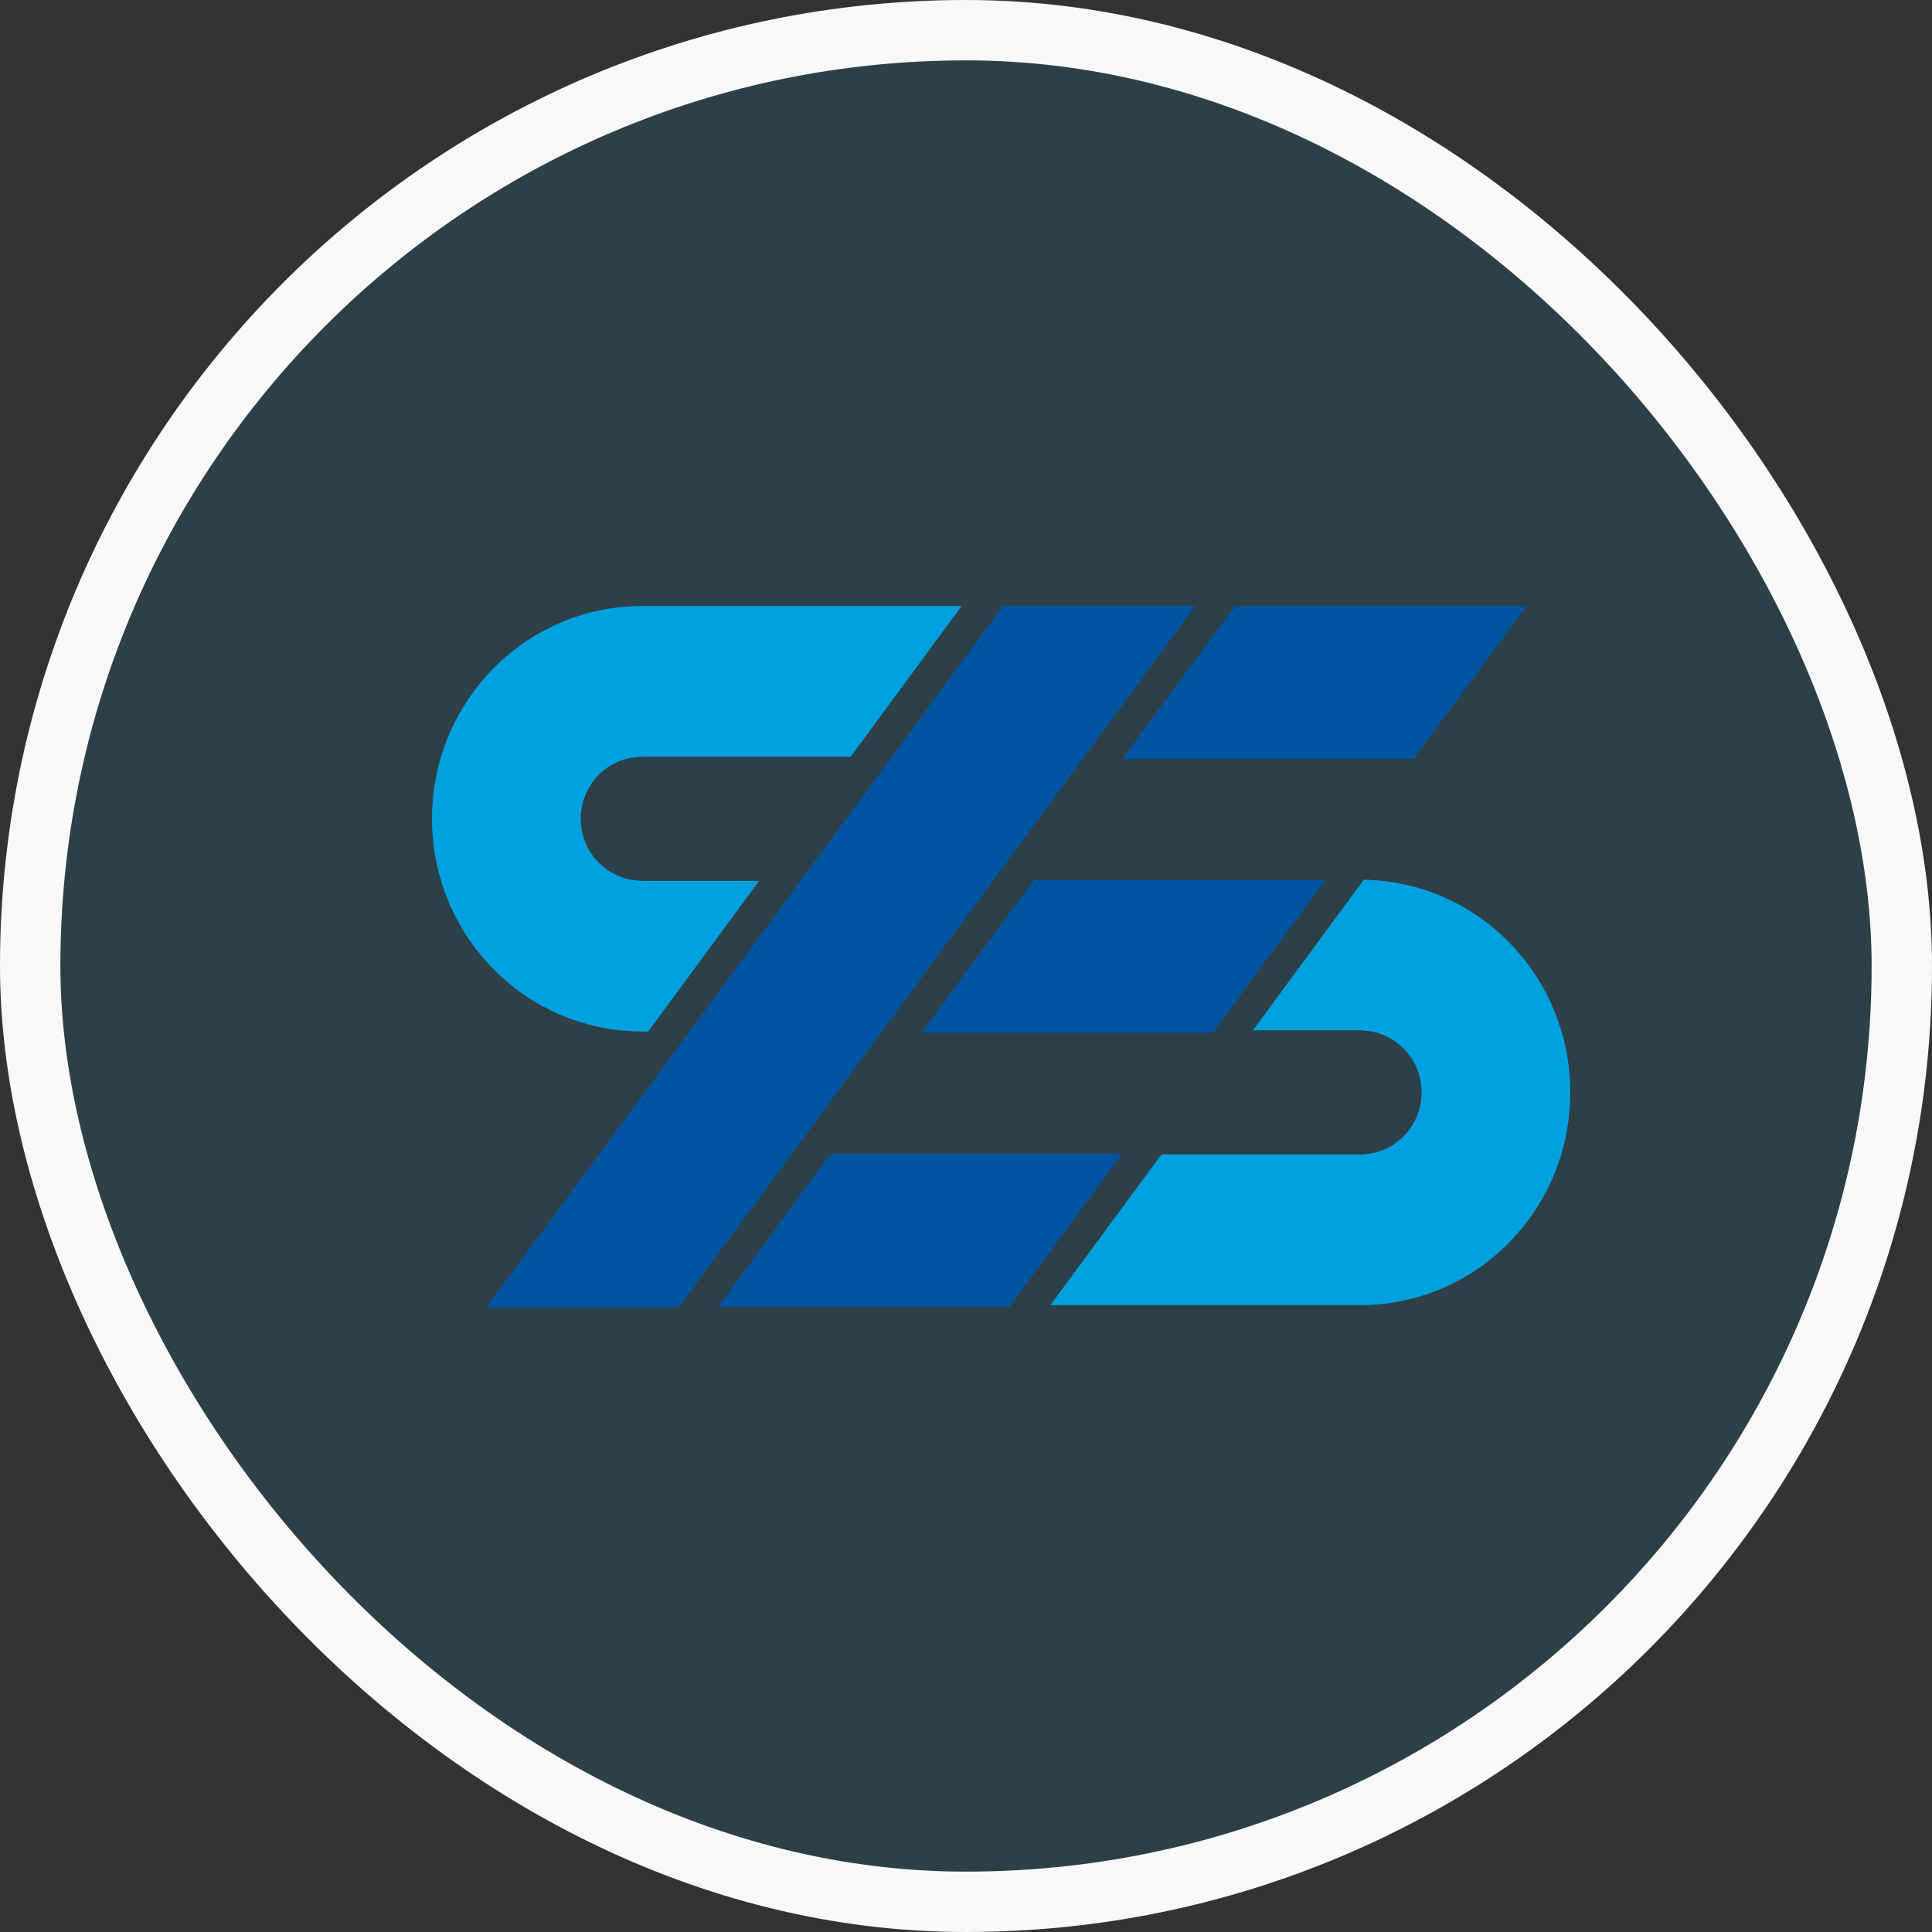
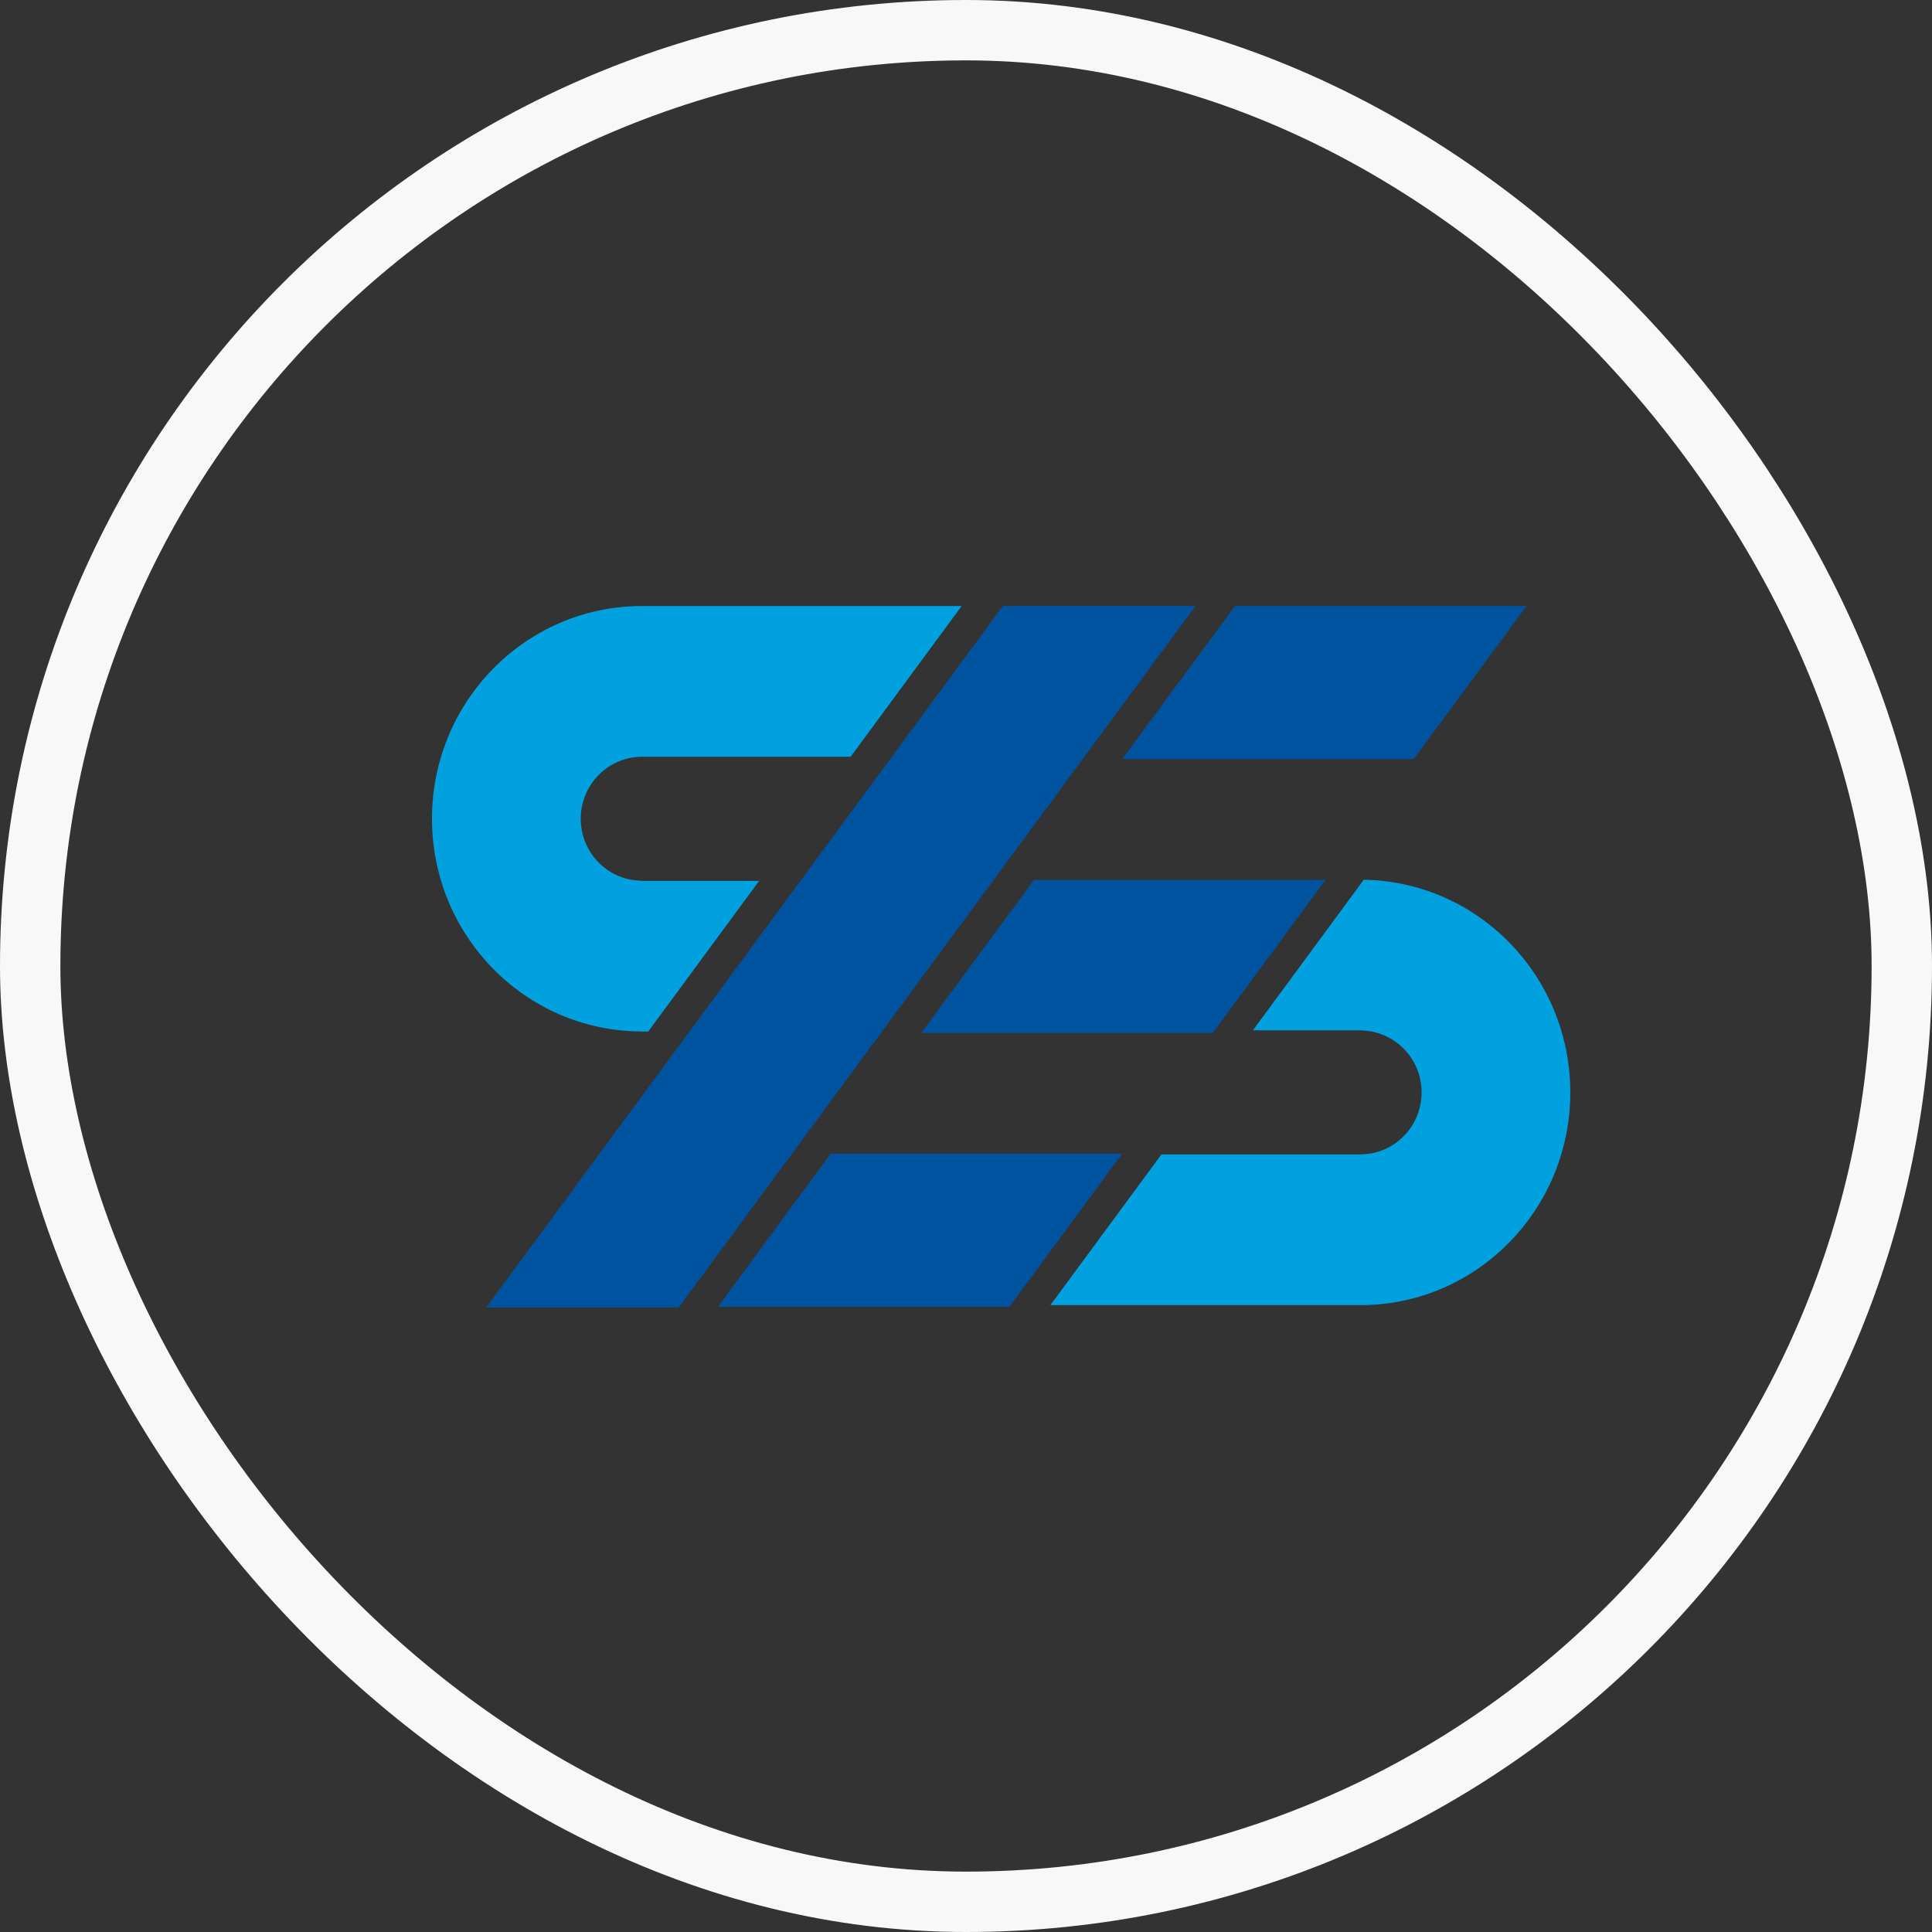
<svg xmlns="http://www.w3.org/2000/svg" width="32" height="32" viewBox="0 0 32 32" fill="none">
  <rect x="0" y="0" width="32" height="32" fill="#333333" stroke="none" />
-   <rect x="0.5" y="0.5" width="31" height="31" rx="15.5" fill="#00A1DE" fill-opacity="0.12" />
  <rect x="0.5" y="0.5" width="31" height="31" rx="15.5" stroke="#F8F8F8" />
  <g clip-path="url(#clip0_3731_9831)">
    <path d="M10.609 17.086H10.736L12.574 14.59H10.613V14.587C10.062 14.576 9.619 14.121 9.619 13.561C9.619 13.001 10.062 12.546 10.613 12.535V12.534H14.089L15.928 10.038H10.609C8.7 10.051 7.155 11.623 7.155 13.561C7.155 15.499 8.7 17.071 10.609 17.084V17.086Z" fill="#00A1DE" />
    <path d="M22.555 14.569H22.59L20.752 17.065H22.552V17.068C23.102 17.079 23.546 17.534 23.546 18.094C23.546 18.654 23.102 19.109 22.552 19.12V19.121H19.237L17.398 21.617H22.555C24.465 21.605 26.009 20.032 26.009 18.094C26.009 16.156 24.465 14.584 22.555 14.571V14.569Z" fill="#00A1DE" />
    <path d="M19.801 10.037L11.242 21.656H8.053L16.611 10.037H19.801Z" fill="#00539E" />
    <path d="M20.455 10.038L18.587 12.573H23.415L25.284 10.038H20.455Z" fill="#00539E" />
    <path d="M17.126 14.574L15.258 17.109H20.087L21.955 14.574H17.126Z" fill="#00539E" />
    <path d="M13.758 19.109L11.891 21.645H16.719L18.587 19.109H13.758Z" fill="#00539E" />
  </g>
  <defs>
    <clipPath id="clip0_3731_9831">
      <rect width="21" height="14" fill="white" transform="translate(6 8.885)" />
    </clipPath>
  </defs>
</svg>